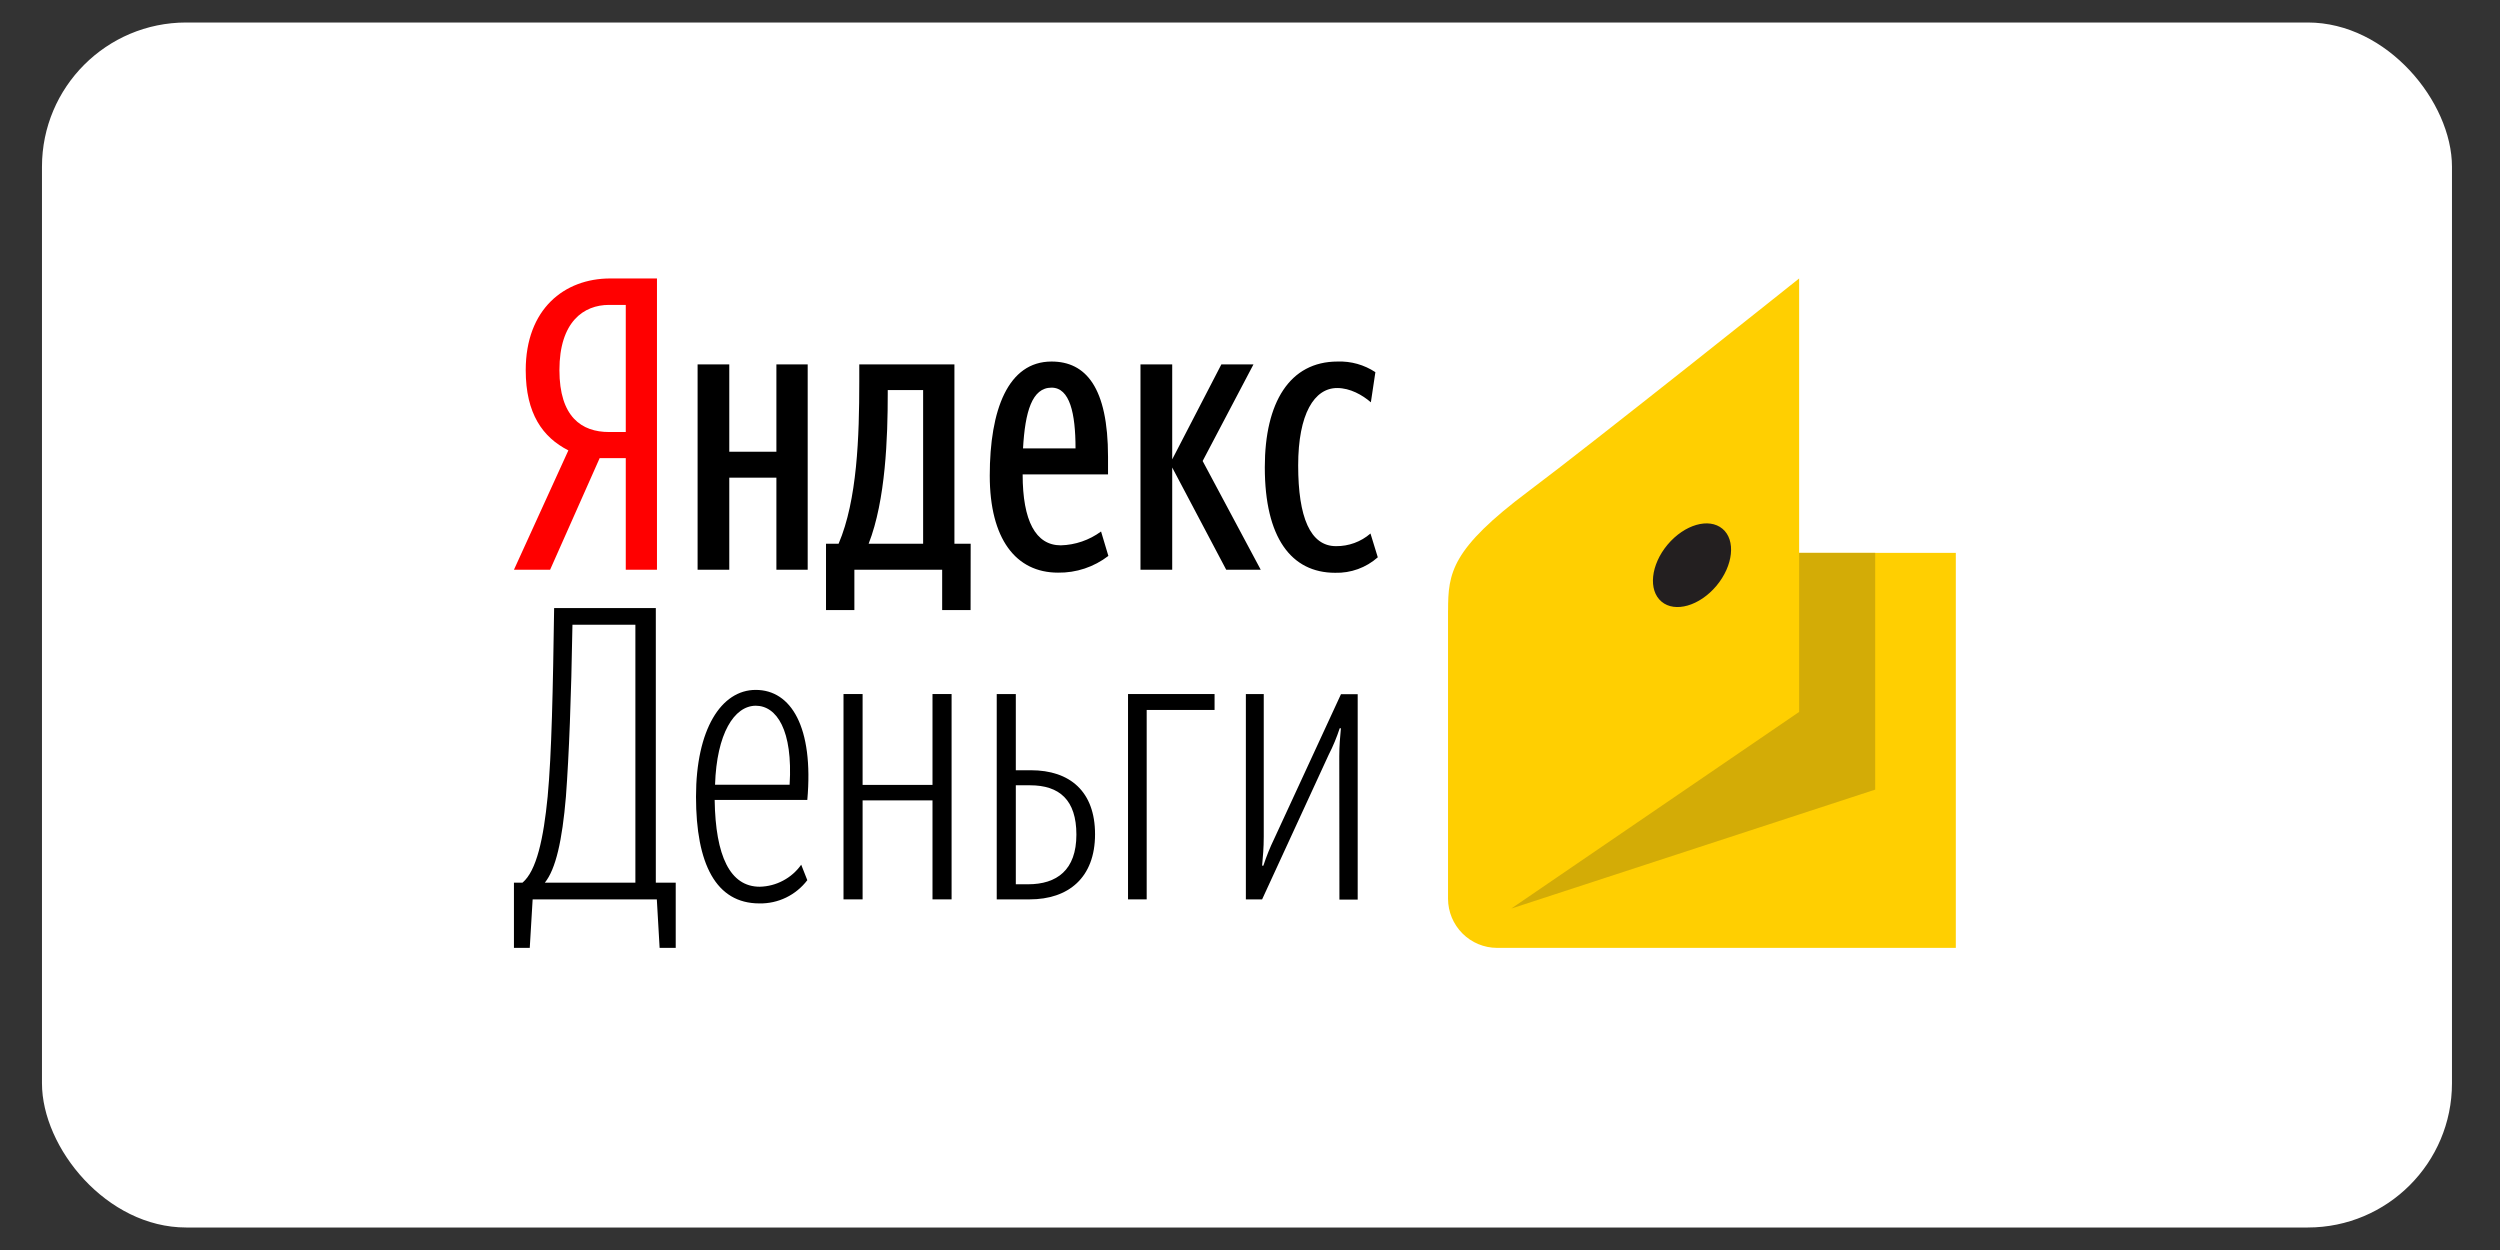
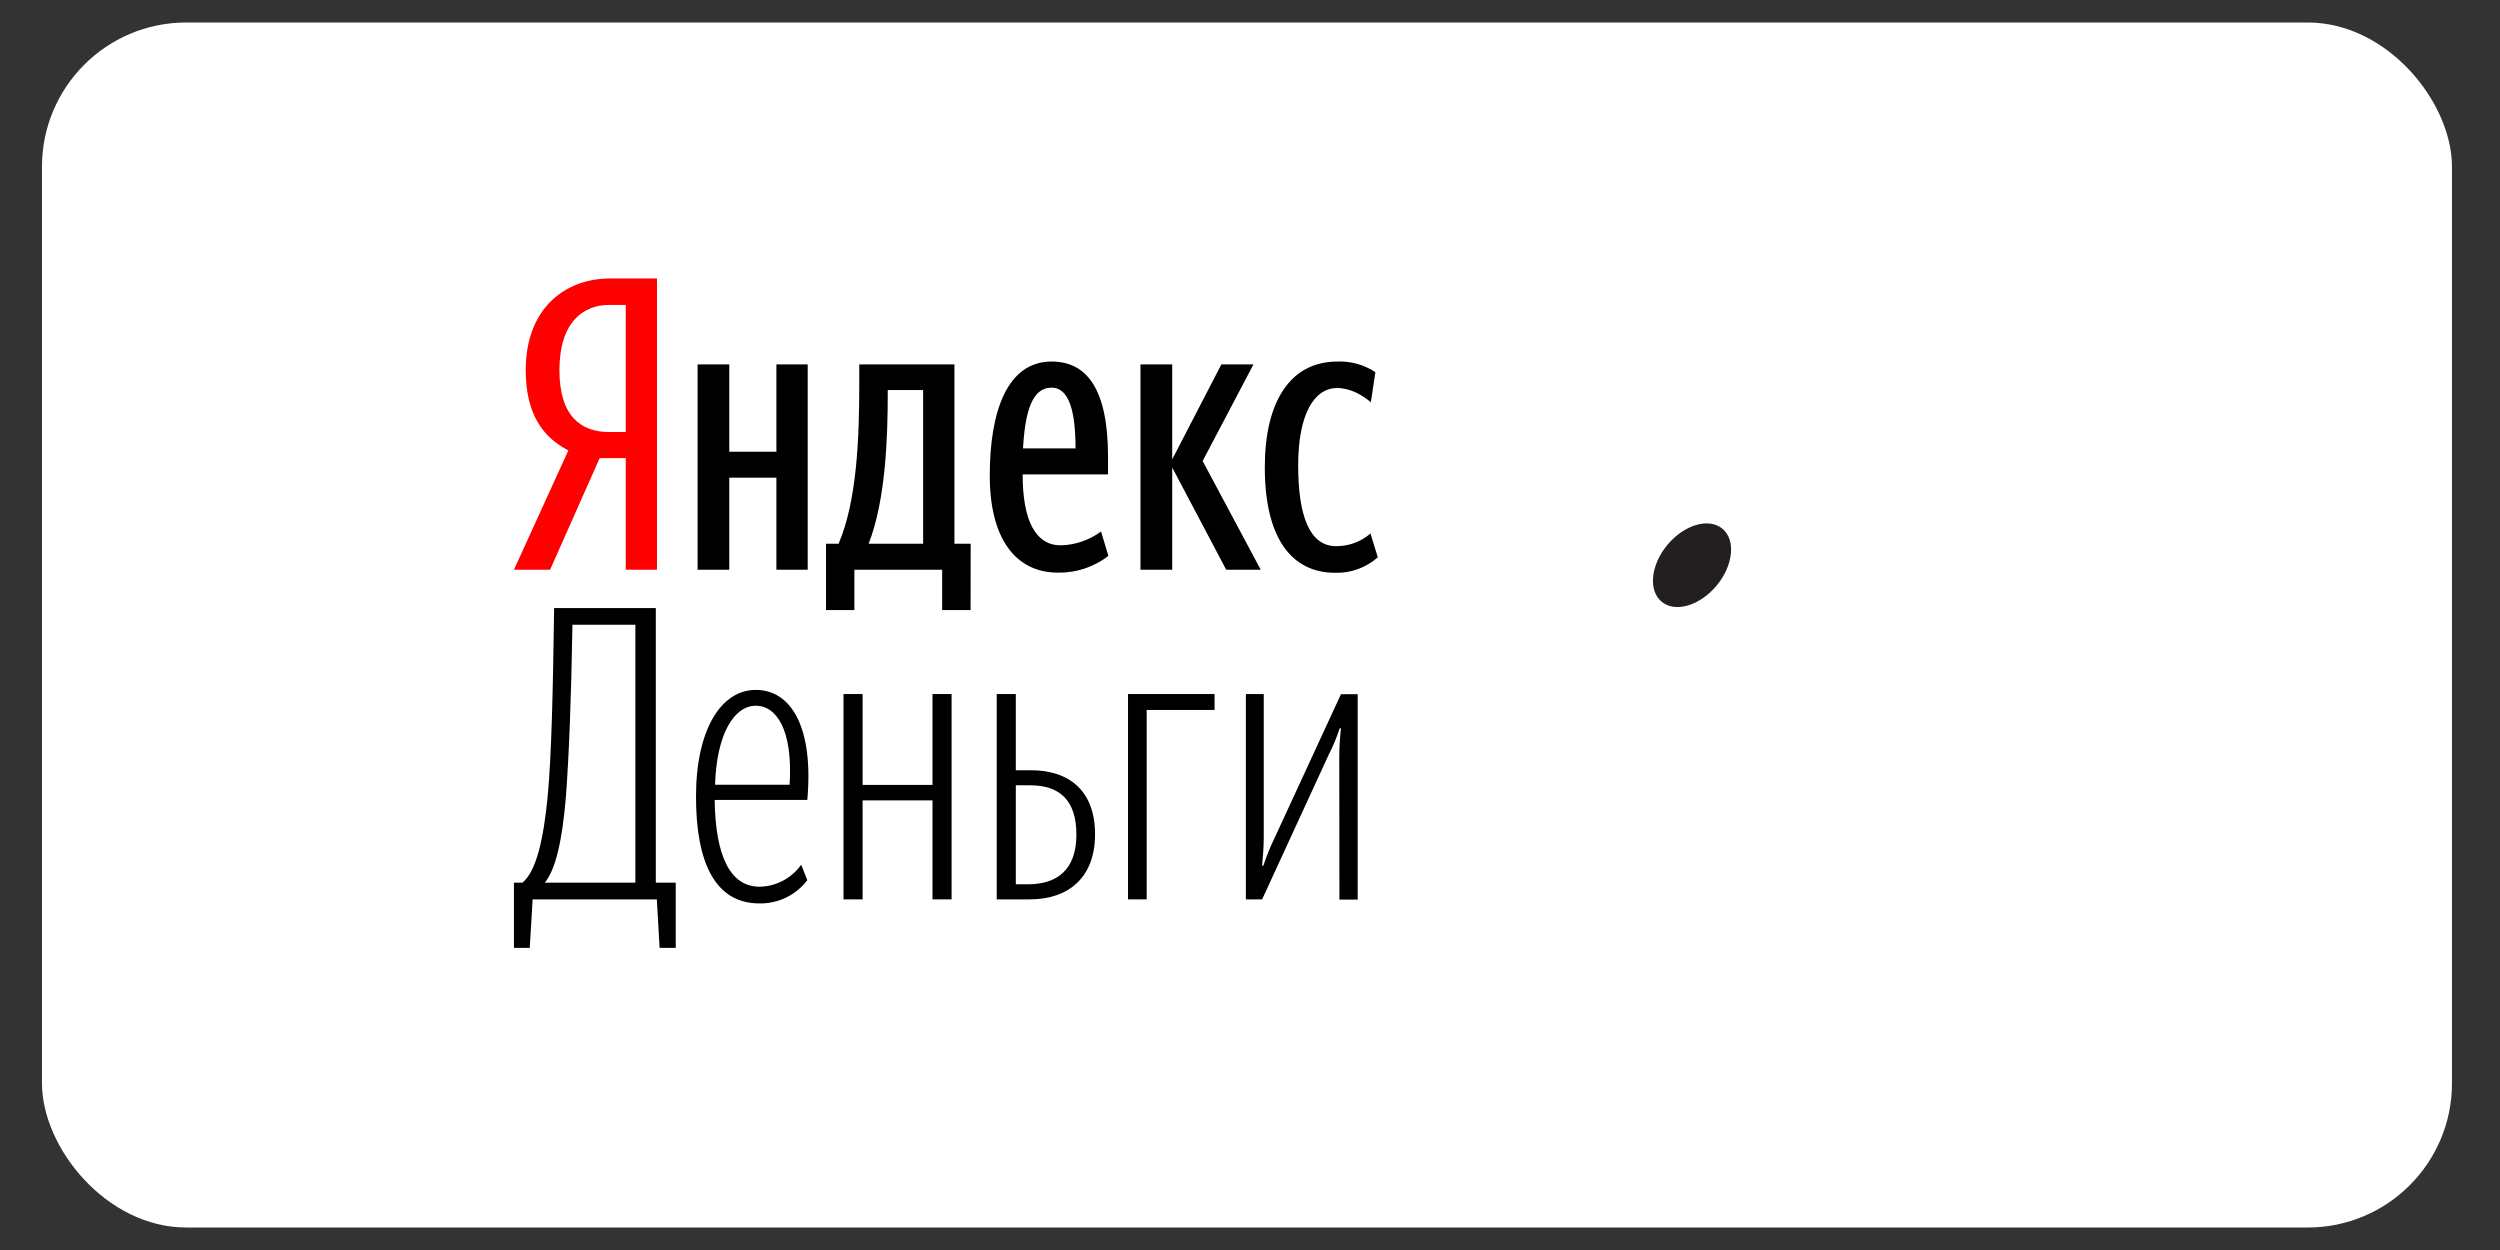
<svg xmlns="http://www.w3.org/2000/svg" width="52" height="26" viewBox="0 0 52 26" fill="none">
  <rect x="0" y="0" width="52" height="26" fill="#333333" stroke="none" />
  <rect x="0.873" y="0.468" width="50.128" height="25.064" rx="3" fill="white" />
  <g clip-path="url(#clip0_4127_30877)">
    <path d="M13.016 6.342H12.667C12.143 6.342 11.636 6.69 11.636 7.699C11.636 8.673 12.099 8.986 12.667 8.986H13.016V6.342ZM12.473 9.529L11.442 11.851H10.69L11.822 9.368C11.289 9.097 10.935 8.605 10.935 7.7C10.935 6.428 11.738 5.792 12.693 5.792H13.665V11.851H13.016V9.529H12.473Z" fill="#FF0000" />
    <path d="M26.308 9.716C26.308 8.373 26.824 7.52 27.822 7.52C28.1 7.51 28.375 7.587 28.608 7.741L28.514 8.368C28.337 8.215 28.083 8.071 27.813 8.071C27.339 8.071 27.002 8.605 27.002 9.682C27.002 10.758 27.253 11.36 27.788 11.36C28.051 11.363 28.307 11.27 28.506 11.097L28.658 11.592C28.414 11.808 28.097 11.923 27.771 11.914C26.854 11.914 26.308 11.177 26.308 9.723V9.716ZM24.382 9.724V11.851H23.722V7.58H24.382V9.555L25.404 7.58H26.072L25.015 9.589L26.223 11.85H25.505L24.382 9.724ZM21.28 9.326H22.371C22.371 8.597 22.252 8.063 21.872 8.063C21.466 8.063 21.322 8.563 21.279 9.326H21.28ZM22.007 11.911C21.128 11.911 20.587 11.207 20.587 9.894C20.587 8.521 20.968 7.52 21.872 7.52C22.582 7.52 23.047 8.054 23.047 9.504V9.868H21.271C21.271 10.834 21.542 11.343 22.065 11.343C22.367 11.335 22.659 11.234 22.902 11.055L23.054 11.563C22.754 11.794 22.385 11.917 22.006 11.911H22.007ZM19.201 8.113H18.465V8.19C18.465 9.088 18.423 10.402 18.068 11.309H19.201L19.201 8.113ZM20.188 12.69H19.597V11.851H17.771V12.69H17.181V11.309H17.443C17.831 10.402 17.873 9.08 17.873 7.945V7.58H19.852V11.309H20.19L20.188 12.69ZM16.8 7.58V11.851H16.149V9.936H15.169V11.851H14.51V7.58H15.169V9.396H16.149V7.58H16.8Z" fill="black" />
    <path d="M13.216 12.995H11.907C11.881 14.529 11.836 15.698 11.771 16.572C11.695 17.478 11.56 18.08 11.332 18.36H13.216V12.995ZM13.665 18.707H11.079L11.019 19.716H10.69V18.36H10.867C11.162 18.114 11.306 17.436 11.391 16.572C11.475 15.674 11.501 14.334 11.526 12.648H13.641V18.36H14.055V19.716H13.72L13.662 18.707H13.665Z" fill="black" />
    <path d="M14.873 16.323H16.424C16.495 15.187 16.154 14.679 15.719 14.679C15.271 14.682 14.907 15.258 14.873 16.323ZM15.803 18.444C15.973 18.44 16.139 18.397 16.288 18.317C16.438 18.238 16.567 18.125 16.665 17.986L16.792 18.308C16.675 18.461 16.524 18.585 16.351 18.669C16.178 18.753 15.987 18.795 15.795 18.791C14.891 18.791 14.477 17.969 14.477 16.571C14.477 15.173 15 14.35 15.719 14.35C16.454 14.35 16.927 15.121 16.792 16.639H14.865C14.882 17.807 15.186 18.444 15.803 18.444Z" fill="black" />
-     <path d="M19.396 16.648H17.942V18.707H17.545V14.436H17.942V16.326H19.396V14.436H19.793V18.707H19.396V16.648Z" fill="black" />
+     <path d="M19.396 16.648H17.942V18.707H17.545V14.436H17.942V16.326H19.396V14.436H19.793V18.707H19.396Z" fill="black" />
    <path d="M21.129 16.334V18.393H21.383C21.983 18.393 22.389 18.097 22.389 17.36C22.389 16.64 22.037 16.334 21.425 16.334H21.129ZM20.732 14.436H21.129V16.021H21.442C22.254 16.021 22.777 16.462 22.777 17.352C22.777 18.259 22.22 18.707 21.417 18.707H20.732V14.436Z" fill="black" />
    <path d="M23.851 14.767V18.707H23.463V14.436H25.263V14.767H23.851Z" fill="black" />
    <path d="M27.857 15.733C27.857 15.512 27.874 15.326 27.891 15.148H27.866C27.804 15.337 27.728 15.521 27.637 15.698L26.252 18.707H25.914V14.436H26.286V17.405C26.286 17.633 26.269 17.82 26.252 18.006H26.278C26.341 17.813 26.417 17.624 26.506 17.441L27.892 14.44H28.24V18.712H27.86L27.857 15.733Z" fill="black" />
-     <path fill-rule="evenodd" clip-rule="evenodd" d="M30.12 12.698C30.12 11.917 30.185 11.421 31.8 10.212C33.137 9.211 37.422 5.792 37.422 5.792V11.5H40.681V19.716H31.138C30.868 19.715 30.609 19.607 30.419 19.416C30.228 19.225 30.12 18.966 30.119 18.695V12.698H30.12Z" fill="#FFCF01" />
-     <path fill-rule="evenodd" clip-rule="evenodd" d="M37.422 11.5V14.808L31.434 18.898L39.004 16.424V11.5H37.422Z" fill="#D3AC06" />
    <path fill-rule="evenodd" clip-rule="evenodd" d="M34.685 11.329C35.038 10.91 35.546 10.763 35.828 10.999C36.109 11.235 36.052 11.766 35.702 12.185C35.351 12.603 34.84 12.75 34.56 12.514C34.279 12.278 34.335 11.747 34.685 11.329Z" fill="#231F20" />
  </g>
  <defs>
    <clipPath id="clip0_4127_30877">
      <rect width="29.991" height="13.924" fill="white" transform="translate(10.69 5.792)" />
    </clipPath>
  </defs>
</svg>